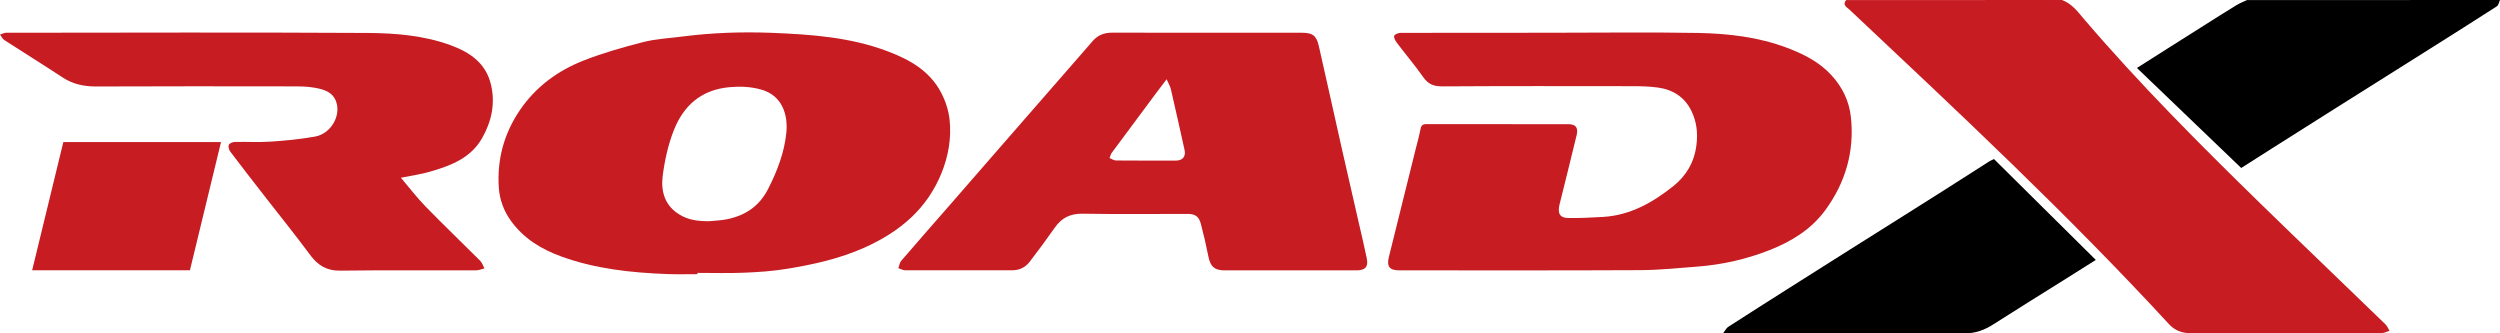
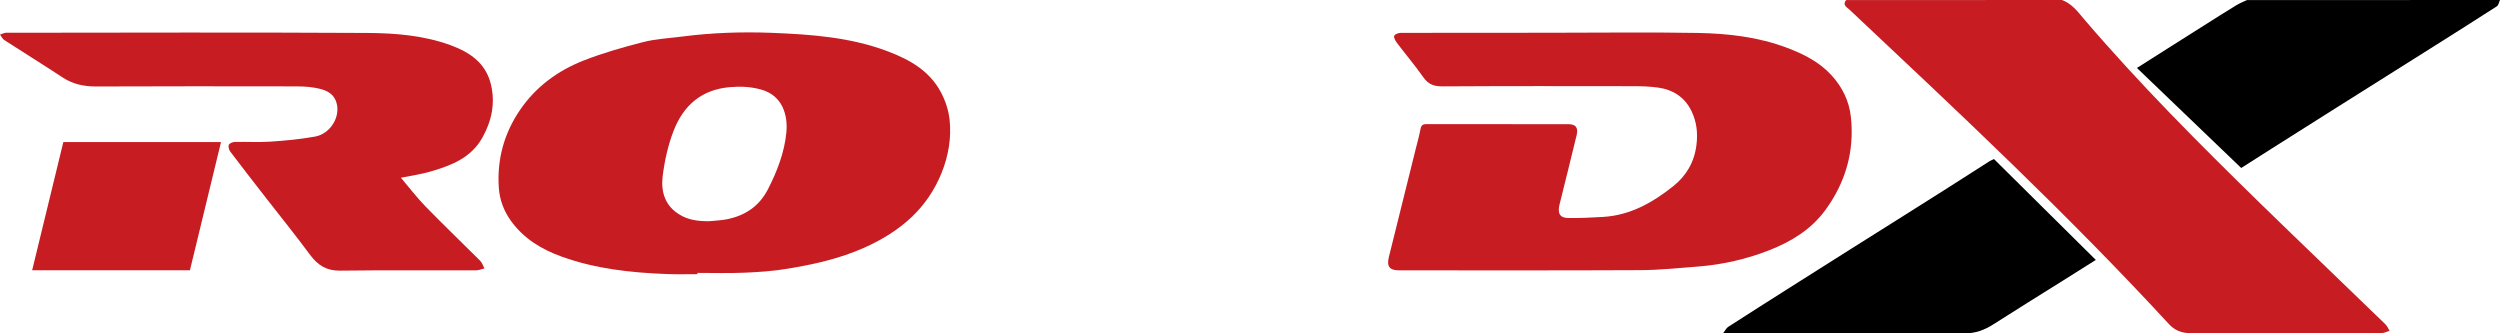
<svg xmlns="http://www.w3.org/2000/svg" width="240" height="32" viewBox="0 0 240 32" fill="none">
  <path d="M197.953 0C198.889 0.346 199.464 1.114 200.076 1.844C205.387 8.058 211.153 13.833 216.993 19.533C220.979 23.417 225.002 27.255 228.997 31.129C229.173 31.298 229.266 31.541 229.395 31.756C229.145 31.831 228.904 31.972 228.654 31.972C222.517 31.981 216.39 31.981 210.254 31.981C209.456 31.981 208.78 31.719 208.233 31.129C198.481 20.553 187.997 10.754 177.541 0.917C177.291 0.683 176.846 0.477 177.226 0.009C184.132 0 191.038 0 197.953 0Z" fill="#C61C22" />
  <path d="M240 0C239.898 0.206 239.861 0.505 239.694 0.608C237.571 1.984 235.421 3.323 233.28 4.68C230.285 6.57 227.282 8.452 224.288 10.342C222.212 11.652 220.135 12.963 218.068 14.273C217.03 14.928 216.001 15.583 215.157 16.126C211.811 12.916 208.511 9.752 205.146 6.524C207.408 5.092 209.457 3.781 211.514 2.49C212.571 1.825 213.619 1.151 214.685 0.505C215.009 0.309 215.361 0.168 215.704 0.009C223.797 0 231.898 0 240 0Z" fill="black" />
  <path d="M148.898 3.144C153.607 3.144 158.307 3.079 163.016 3.163C165.908 3.219 168.791 3.547 171.544 4.586C173.138 5.185 174.649 5.943 175.817 7.216C176.865 8.358 177.523 9.696 177.69 11.268C178.033 14.563 177.161 17.53 175.233 20.169C173.871 22.032 171.952 23.202 169.838 24.025C167.641 24.886 165.37 25.401 163.016 25.588C161.171 25.729 159.327 25.925 157.482 25.934C149.76 25.972 142.039 25.953 134.317 25.953C133.399 25.953 133.112 25.588 133.325 24.699C134.187 21.227 135.049 17.764 135.911 14.291C136.069 13.664 136.245 13.037 136.366 12.401C136.431 12.036 136.579 11.914 136.95 11.914C141.492 11.924 146.043 11.924 150.585 11.924C151.271 11.924 151.521 12.261 151.364 12.944C150.826 15.171 150.27 17.408 149.714 19.636C149.51 20.469 149.742 20.918 150.53 20.927C151.651 20.946 152.782 20.89 153.904 20.824C156.518 20.665 158.687 19.43 160.661 17.848C161.876 16.875 162.654 15.574 162.858 13.926C163.007 12.757 162.877 11.68 162.376 10.651C161.727 9.312 160.587 8.601 159.16 8.404C158.344 8.292 157.51 8.273 156.685 8.273C150.632 8.264 144.579 8.255 138.525 8.292C137.7 8.301 137.135 8.124 136.644 7.422C135.828 6.261 134.91 5.185 134.057 4.052C133.928 3.874 133.77 3.537 133.854 3.416C133.956 3.257 134.271 3.154 134.493 3.154C139.295 3.144 144.097 3.144 148.898 3.144Z" fill="#C61C22" />
  <path d="M66.954 26.319C65.981 26.319 65.008 26.347 64.034 26.309C60.586 26.178 57.166 25.813 53.894 24.625C51.975 23.932 50.278 22.902 49.055 21.208C48.369 20.263 47.97 19.187 47.887 18.035C47.701 15.321 48.387 12.813 49.908 10.576C51.428 8.339 53.532 6.795 55.998 5.822C57.861 5.091 59.798 4.539 61.736 4.043C62.978 3.725 64.285 3.669 65.564 3.5C68.41 3.135 71.274 3.042 74.129 3.154C77.902 3.304 81.675 3.575 85.262 4.942C87.329 5.728 89.229 6.795 90.323 8.845C90.75 9.64 91.055 10.567 91.157 11.456C91.352 13.225 91.055 14.966 90.379 16.632C89.73 18.223 88.794 19.617 87.552 20.806C86.207 22.088 84.65 23.024 82.982 23.773C80.609 24.831 78.097 25.392 75.557 25.804C74.203 26.029 72.831 26.122 71.46 26.178C69.958 26.244 68.456 26.197 66.954 26.197C66.954 26.244 66.954 26.281 66.954 26.319ZM68.095 21.236C68.641 21.18 69.198 21.162 69.735 21.059C71.524 20.712 72.896 19.805 73.749 18.12C74.62 16.407 75.306 14.629 75.492 12.71C75.649 11.044 75.121 9.163 73.054 8.592C72.053 8.32 71.079 8.274 70.05 8.367C67.353 8.601 65.629 10.108 64.683 12.514C64.136 13.908 63.803 15.415 63.617 16.903C63.432 18.372 63.831 19.758 65.221 20.591C66.083 21.134 67.075 21.246 68.095 21.236Z" fill="#C61C22" />
-   <path d="M115.945 3.145C118.966 3.145 121.979 3.145 125.001 3.145C126.002 3.145 126.373 3.407 126.605 4.409C127.365 7.741 128.097 11.082 128.848 14.414C129.376 16.754 129.914 19.084 130.451 21.424C130.711 22.556 130.98 23.68 131.212 24.812C131.378 25.608 131.063 25.954 130.229 25.954C126.002 25.954 121.775 25.954 117.539 25.954C116.584 25.954 116.186 25.57 116 24.597C115.796 23.558 115.555 22.528 115.286 21.499C115.092 20.769 114.739 20.535 114.007 20.535C110.652 20.535 107.296 20.572 103.94 20.516C102.745 20.497 101.92 20.909 101.252 21.864C100.474 22.978 99.667 24.063 98.842 25.14C98.434 25.664 97.869 25.945 97.201 25.945C93.762 25.954 90.332 25.954 86.894 25.945C86.68 25.945 86.458 25.814 86.245 25.748C86.328 25.514 86.356 25.233 86.504 25.055C87.969 23.343 89.461 21.658 90.944 19.955C92.696 17.942 94.448 15.93 96.2 13.918C97.656 12.252 99.111 10.576 100.566 8.91C102.022 7.245 103.477 5.569 104.932 3.903C105.423 3.342 106.063 3.136 106.777 3.136C109.827 3.145 112.886 3.145 115.945 3.145ZM111.996 7.61C111.588 8.152 111.3 8.517 111.022 8.892C109.595 10.81 108.158 12.739 106.731 14.666C106.629 14.807 106.591 15.004 106.517 15.172C106.721 15.256 106.934 15.406 107.138 15.406C109.066 15.425 110.985 15.415 112.913 15.415C113.534 15.415 113.859 15.004 113.72 14.405C113.293 12.467 112.858 10.53 112.413 8.602C112.357 8.311 112.19 8.049 111.996 7.61Z" fill="#C61C22" />
  <path d="M38.487 17.062C39.192 17.886 39.961 18.906 40.842 19.814C42.566 21.583 44.346 23.286 46.098 25.036C46.283 25.224 46.376 25.523 46.506 25.766C46.237 25.832 45.968 25.953 45.699 25.953C41.352 25.963 37.004 25.925 32.657 25.982C31.368 26 30.525 25.485 29.783 24.484C28.402 22.622 26.947 20.815 25.519 18.981C24.37 17.502 23.22 16.032 22.099 14.544C21.978 14.376 21.895 14.067 21.969 13.899C22.043 13.749 22.34 13.627 22.544 13.627C23.675 13.599 24.815 13.674 25.936 13.599C27.383 13.505 28.828 13.365 30.247 13.112C31.758 12.841 32.759 11.119 32.268 9.752C31.925 8.798 31.044 8.573 30.21 8.423C29.496 8.292 28.764 8.292 28.031 8.292C21.756 8.283 15.49 8.274 9.214 8.302C8.065 8.302 7.017 8.086 6.035 7.45C4.171 6.224 2.271 5.045 0.399 3.837C0.232 3.725 0.13 3.5 0 3.322C0.195 3.266 0.389 3.145 0.575 3.145C12.143 3.135 23.721 3.098 35.289 3.163C37.959 3.182 40.647 3.397 43.215 4.324C45.087 5.007 46.645 6.037 47.136 8.133C47.562 9.94 47.192 11.652 46.292 13.243C45.227 15.125 43.382 15.864 41.463 16.426C40.379 16.753 39.248 16.903 38.487 17.062Z" fill="#C61C22" />
  <path d="M191.418 15.265C194.671 18.494 197.916 21.704 201.197 24.952C200.103 25.635 199.065 26.3 198.018 26.955C195.802 28.34 193.587 29.716 191.39 31.12C190.528 31.672 189.657 32.009 188.6 32C181.175 31.972 173.75 31.981 166.325 31.981C166.084 31.981 165.852 31.981 165.426 31.981C165.639 31.71 165.732 31.494 165.889 31.391C167.836 30.137 169.792 28.892 171.757 27.648C173.713 26.403 175.678 25.167 177.634 23.932C180.637 22.041 183.641 20.16 186.635 18.26C188.099 17.334 189.555 16.398 191.019 15.462C191.14 15.405 191.279 15.34 191.418 15.265Z" fill="black" />
  <path d="M21.218 13.637C20.226 17.745 19.234 21.836 18.233 25.944C13.191 25.944 8.166 25.944 3.087 25.944C4.088 21.836 5.08 17.745 6.081 13.637C11.123 13.637 16.138 13.637 21.218 13.637Z" fill="#C61C22" />
</svg>